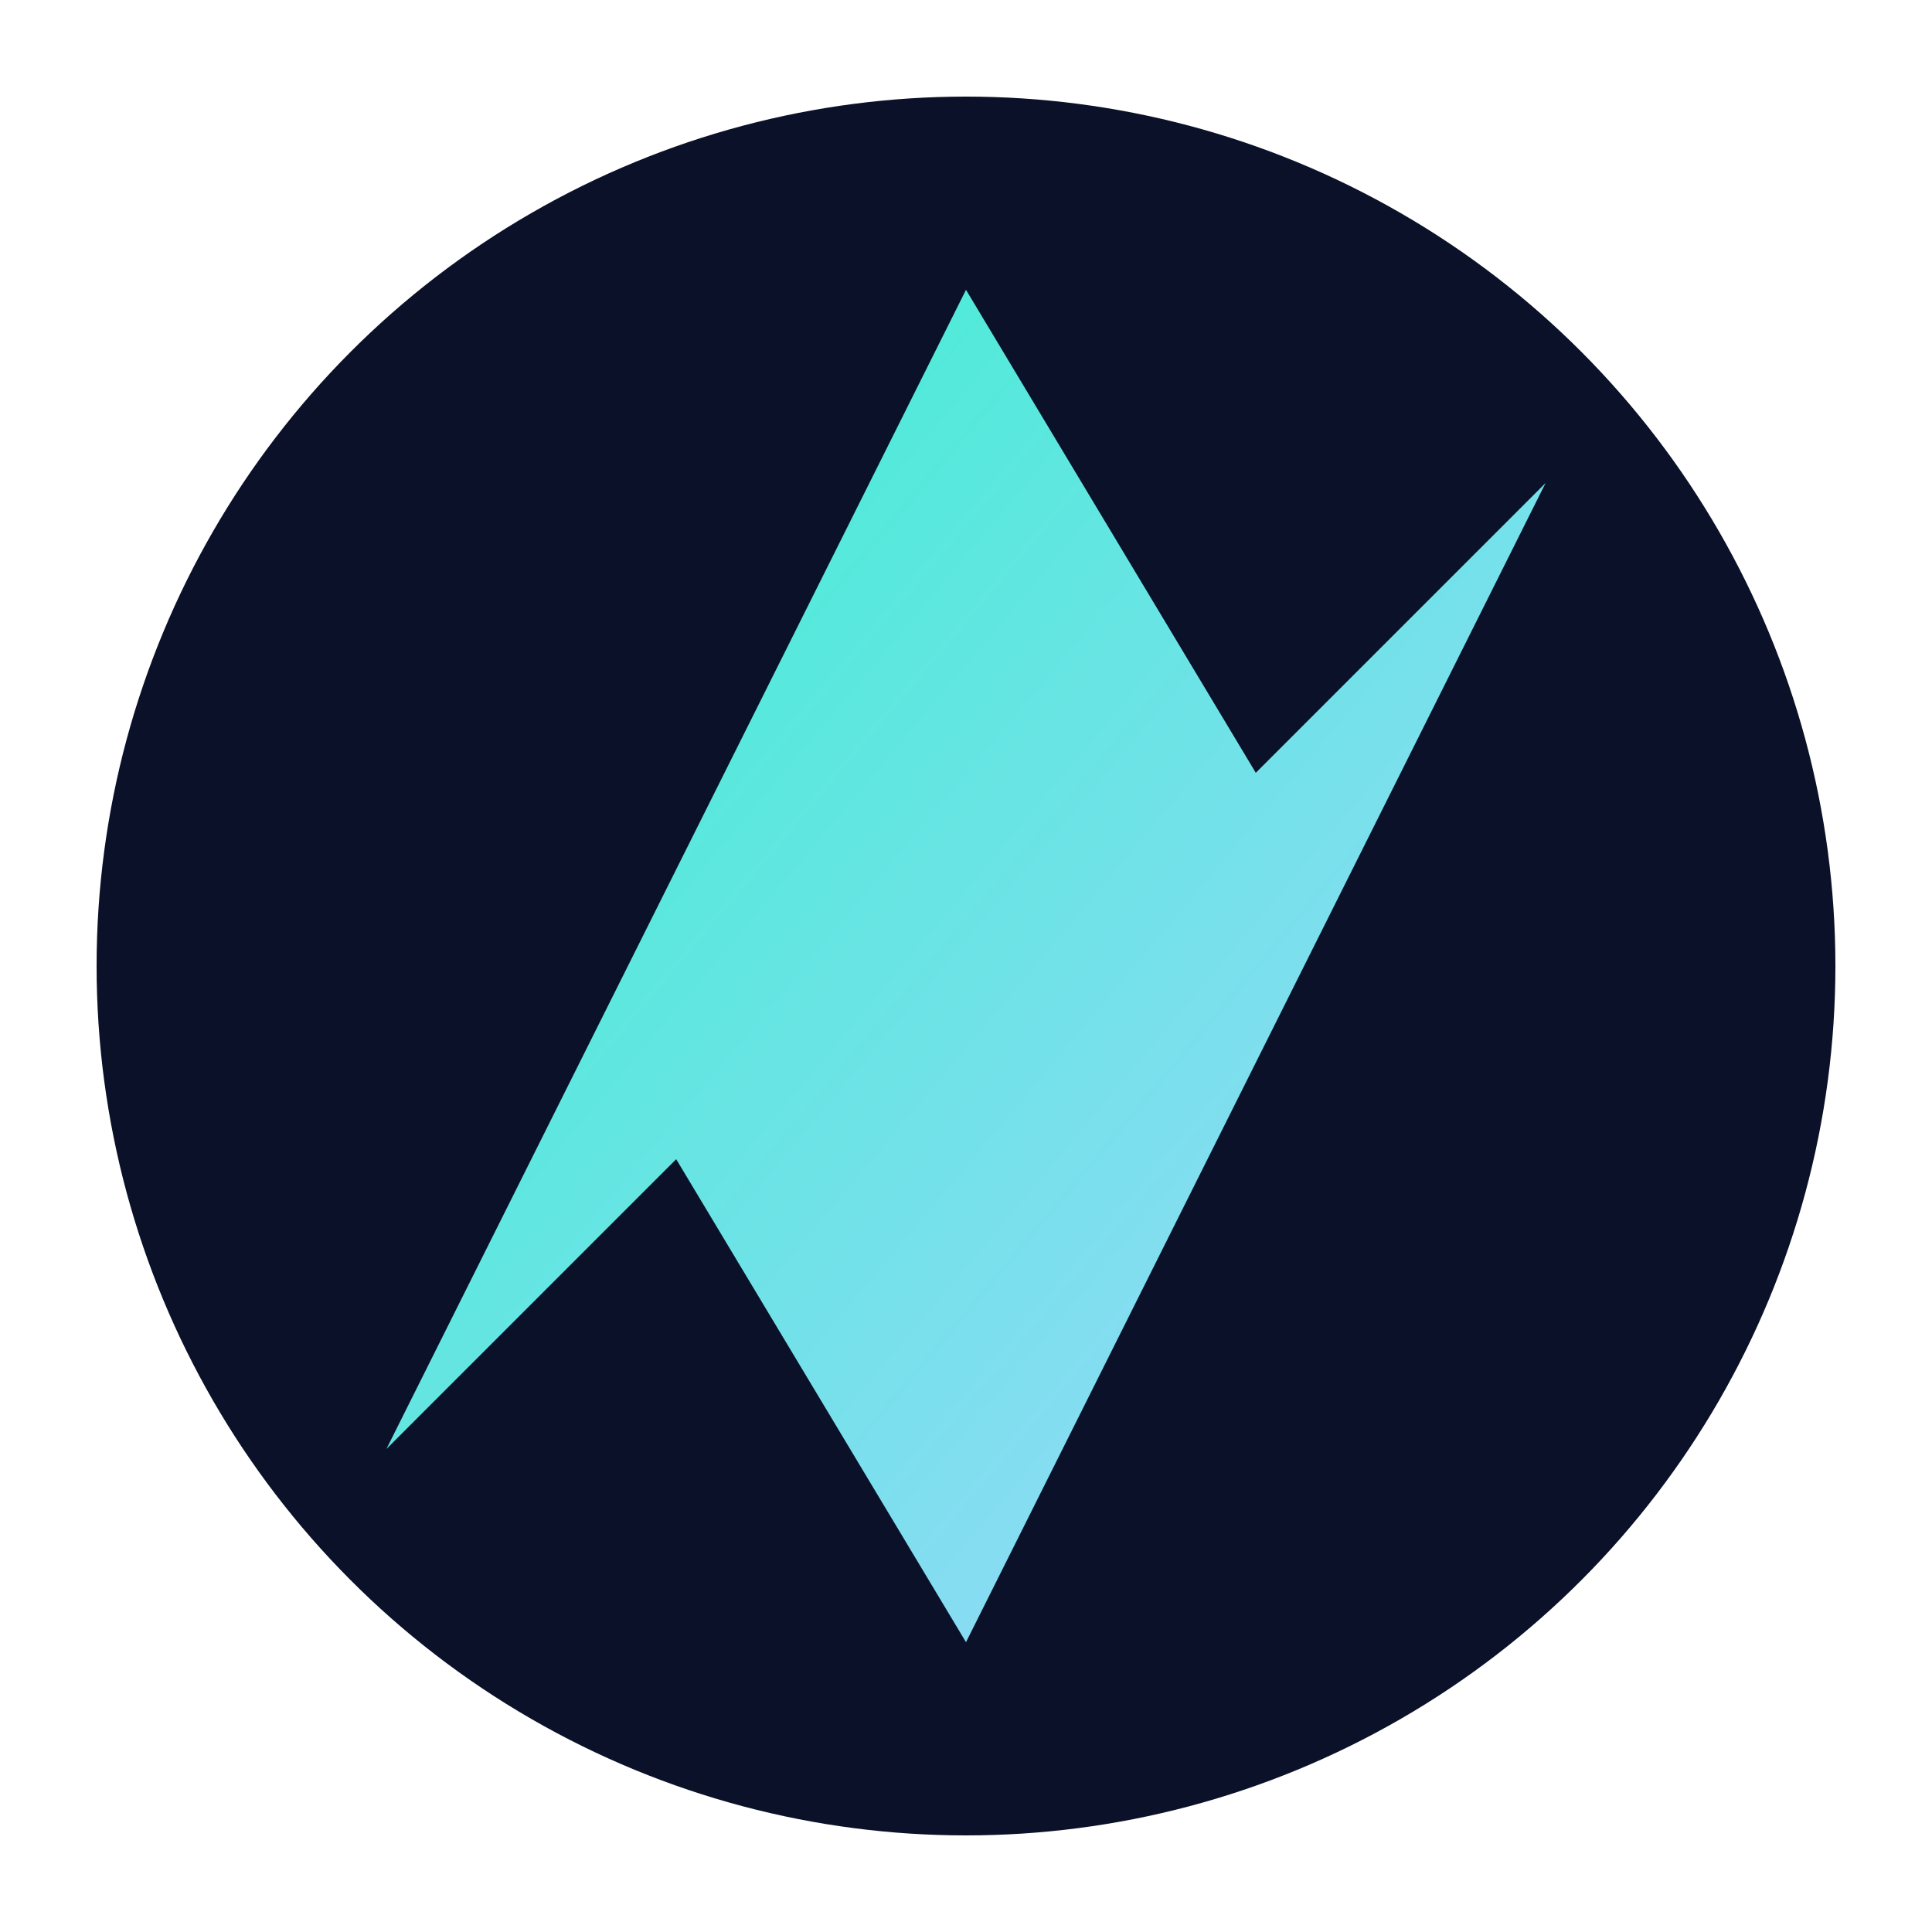
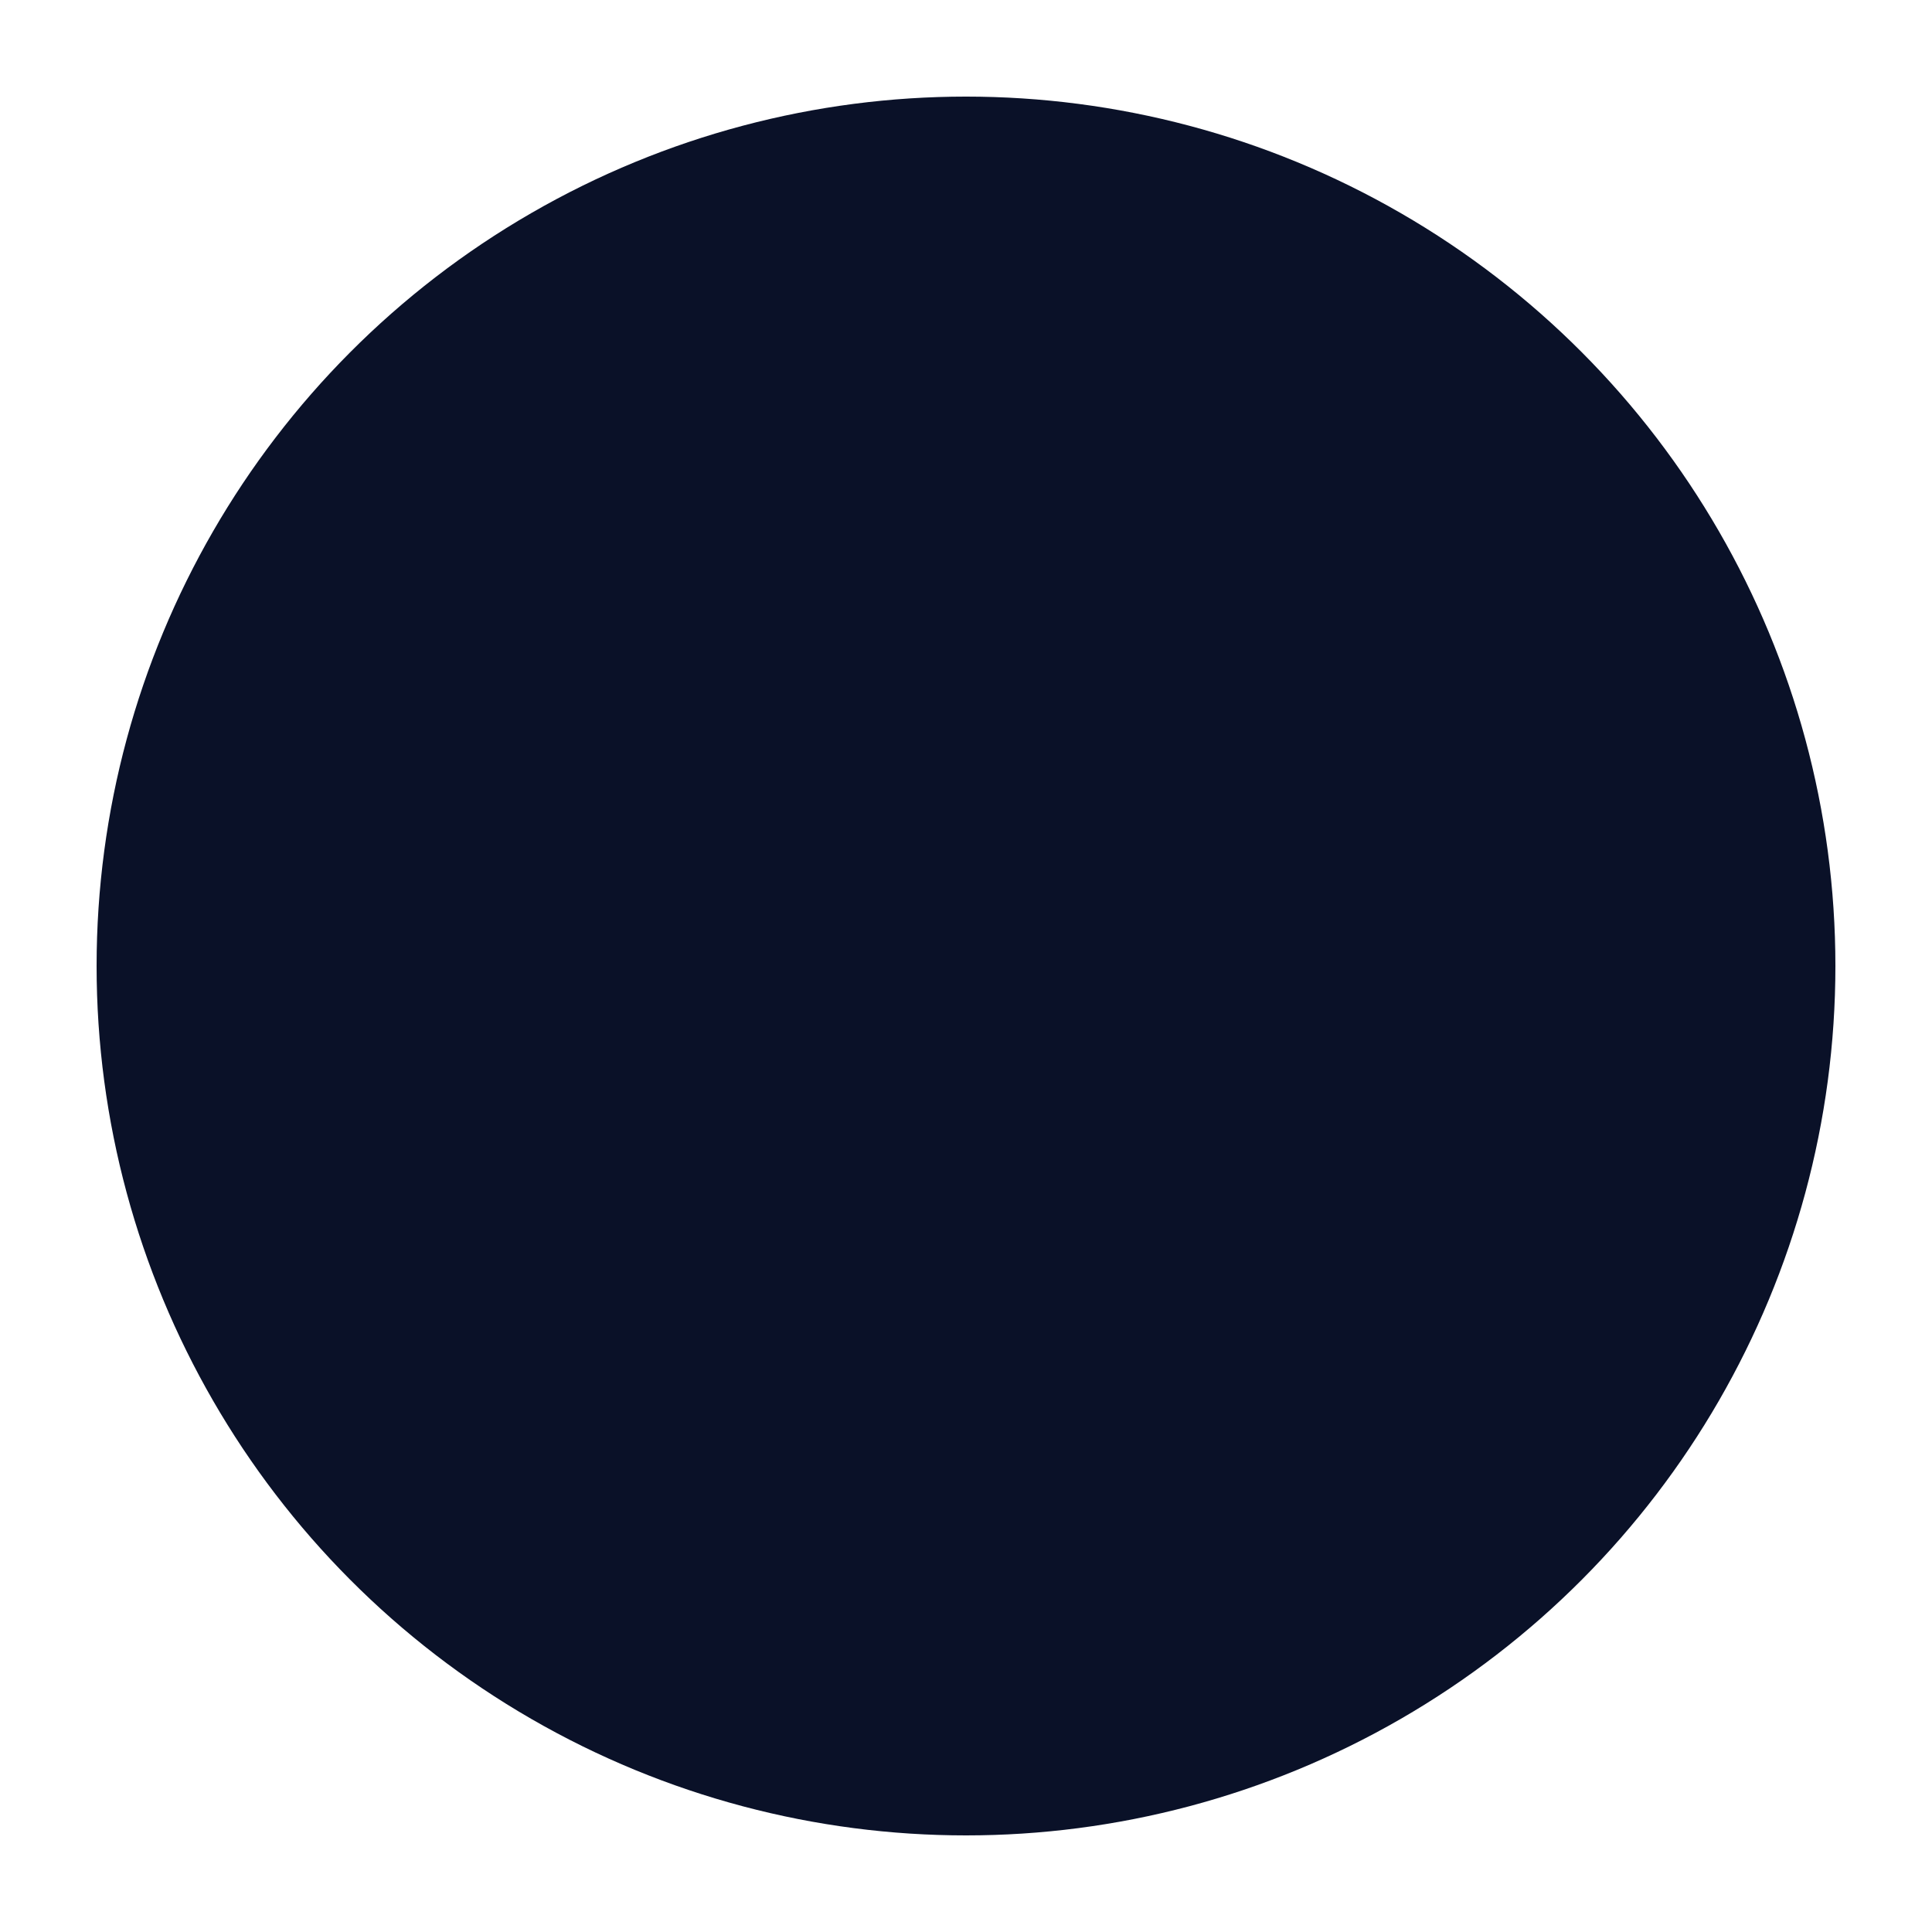
<svg xmlns="http://www.w3.org/2000/svg" viewBox="0 0 100 100">
  <defs>
    <linearGradient id="gradient" x1="0%" y1="0%" x2="100%" y2="100%">
      <stop offset="0%" stop-color="#36F1CD" />
      <stop offset="100%" stop-color="#A3D5FF" />
    </linearGradient>
  </defs>
  <circle cx="50" cy="50" r="45" fill="#0A1128" />
-   <path d="M50 15 L65 40 L80 25 L50 85 L35 60 L20 75 Z" fill="url(#gradient)" />
</svg>